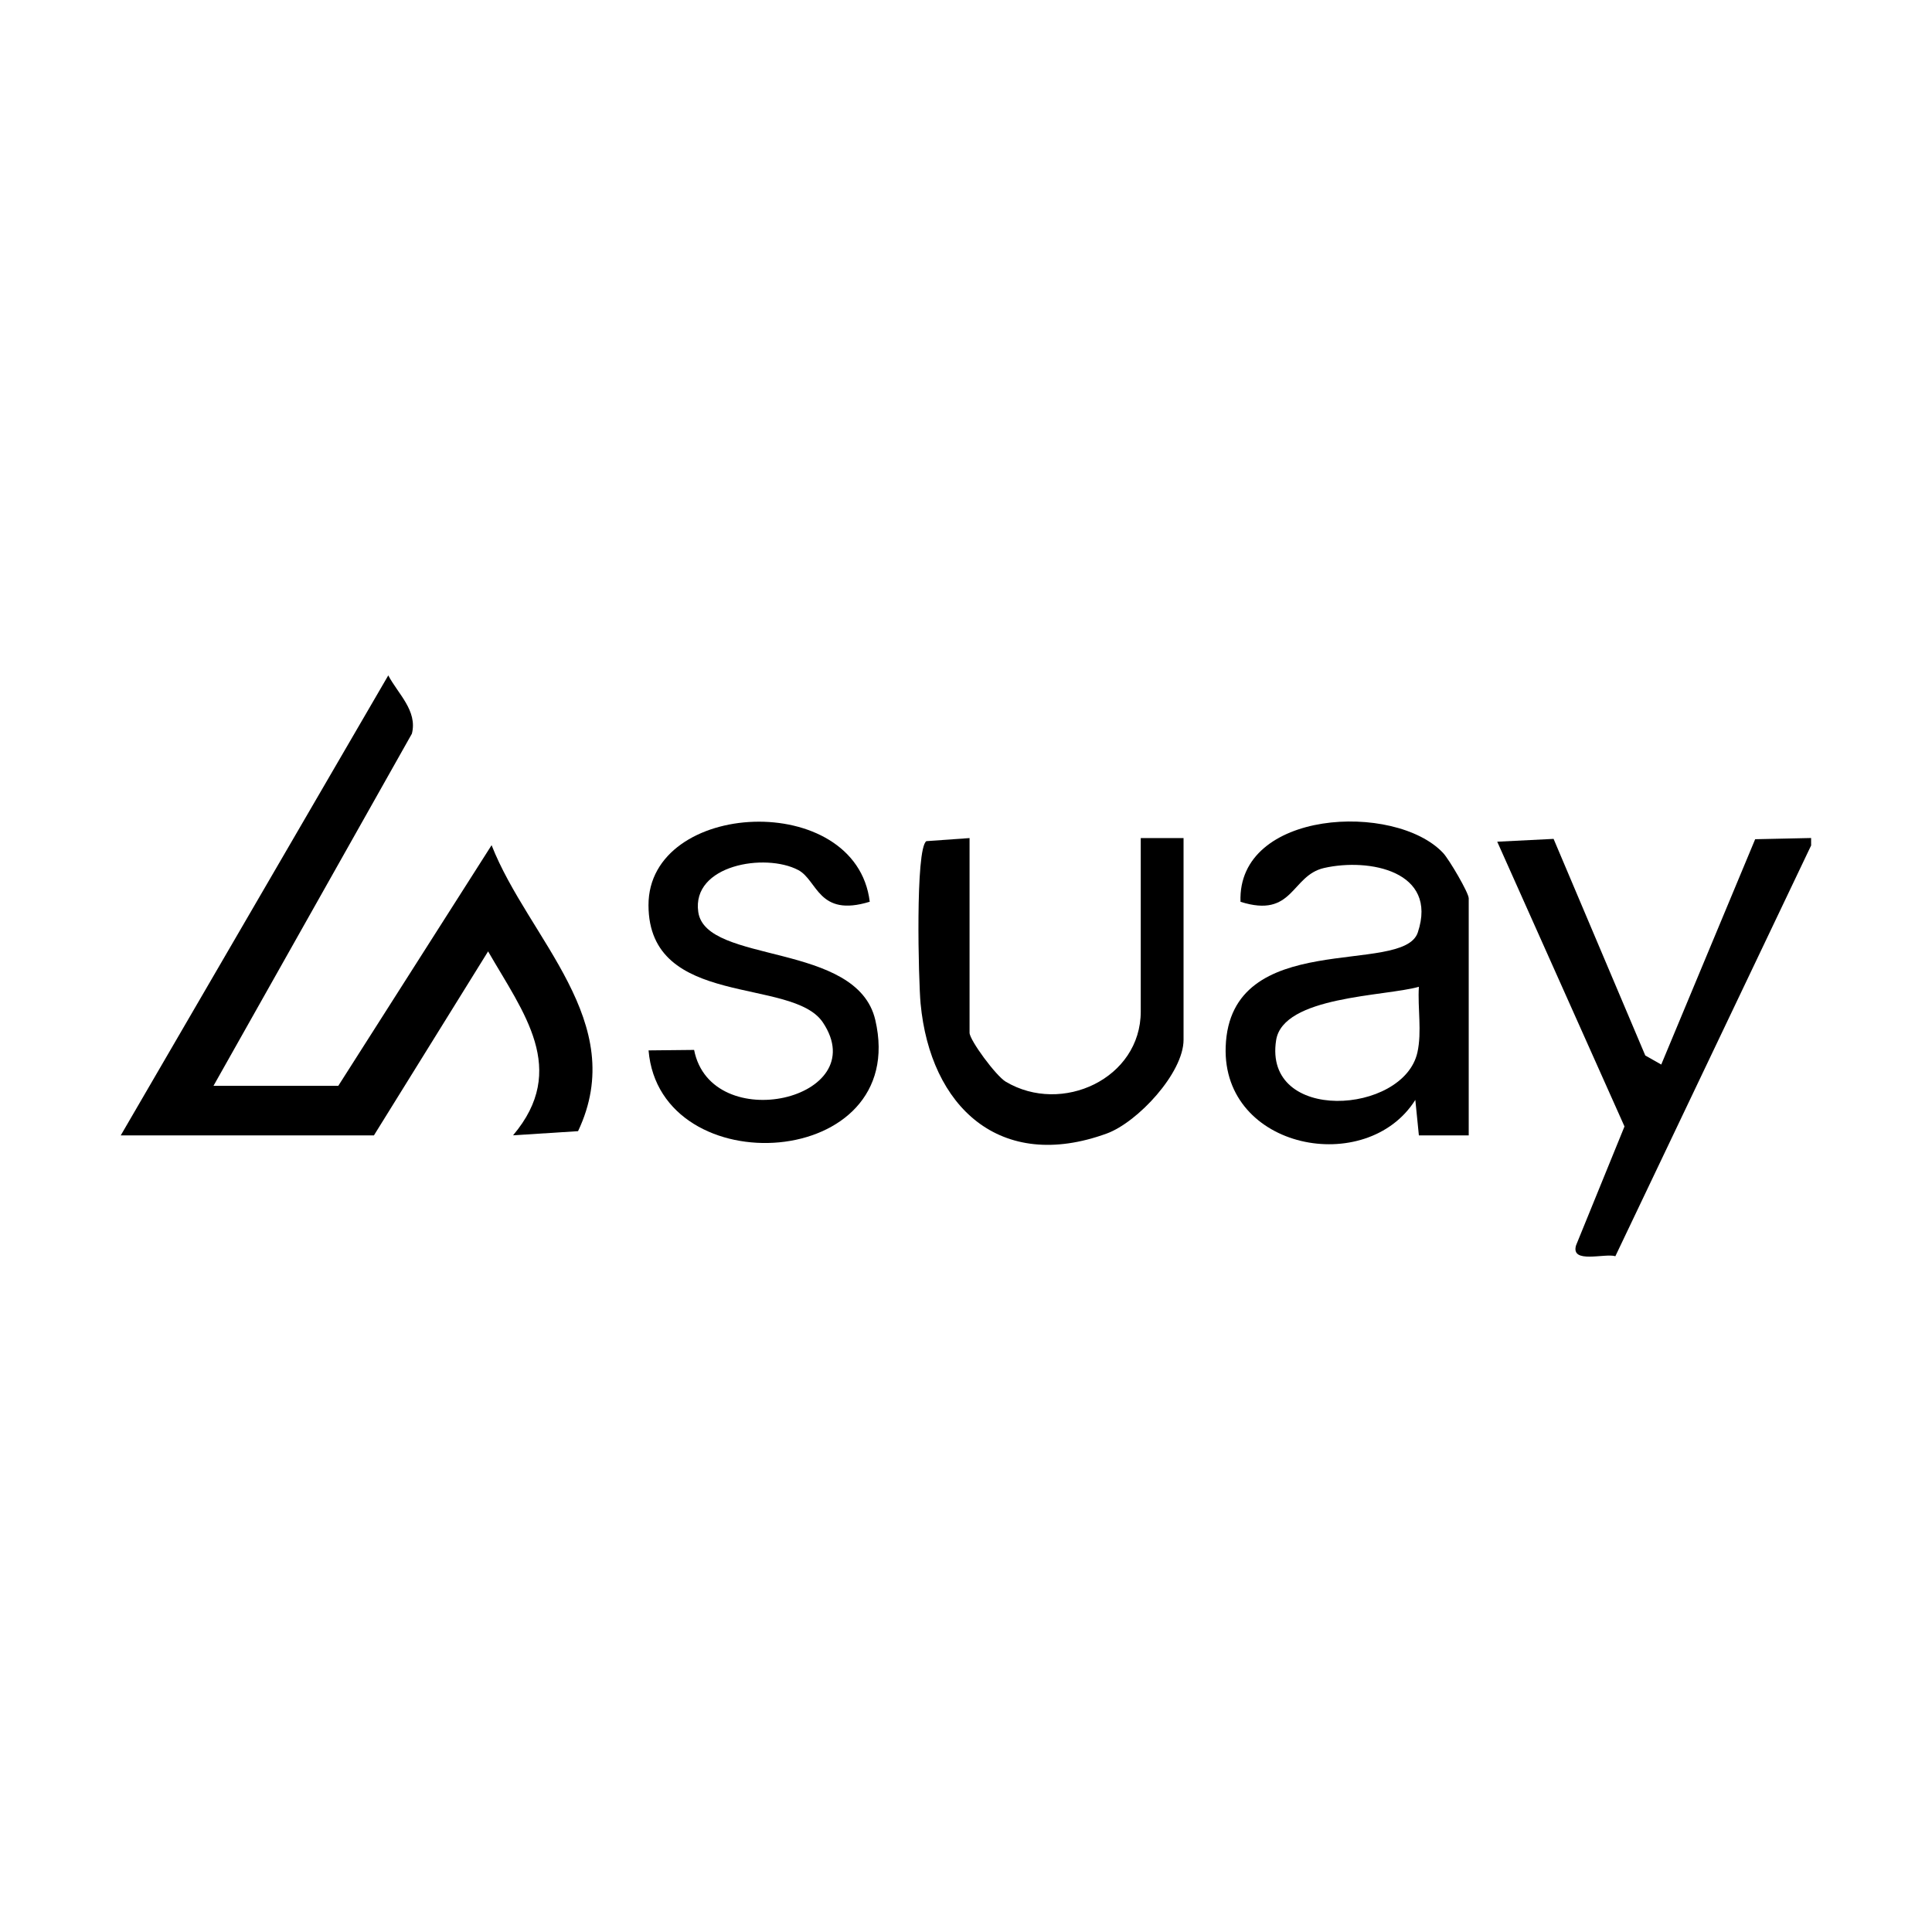
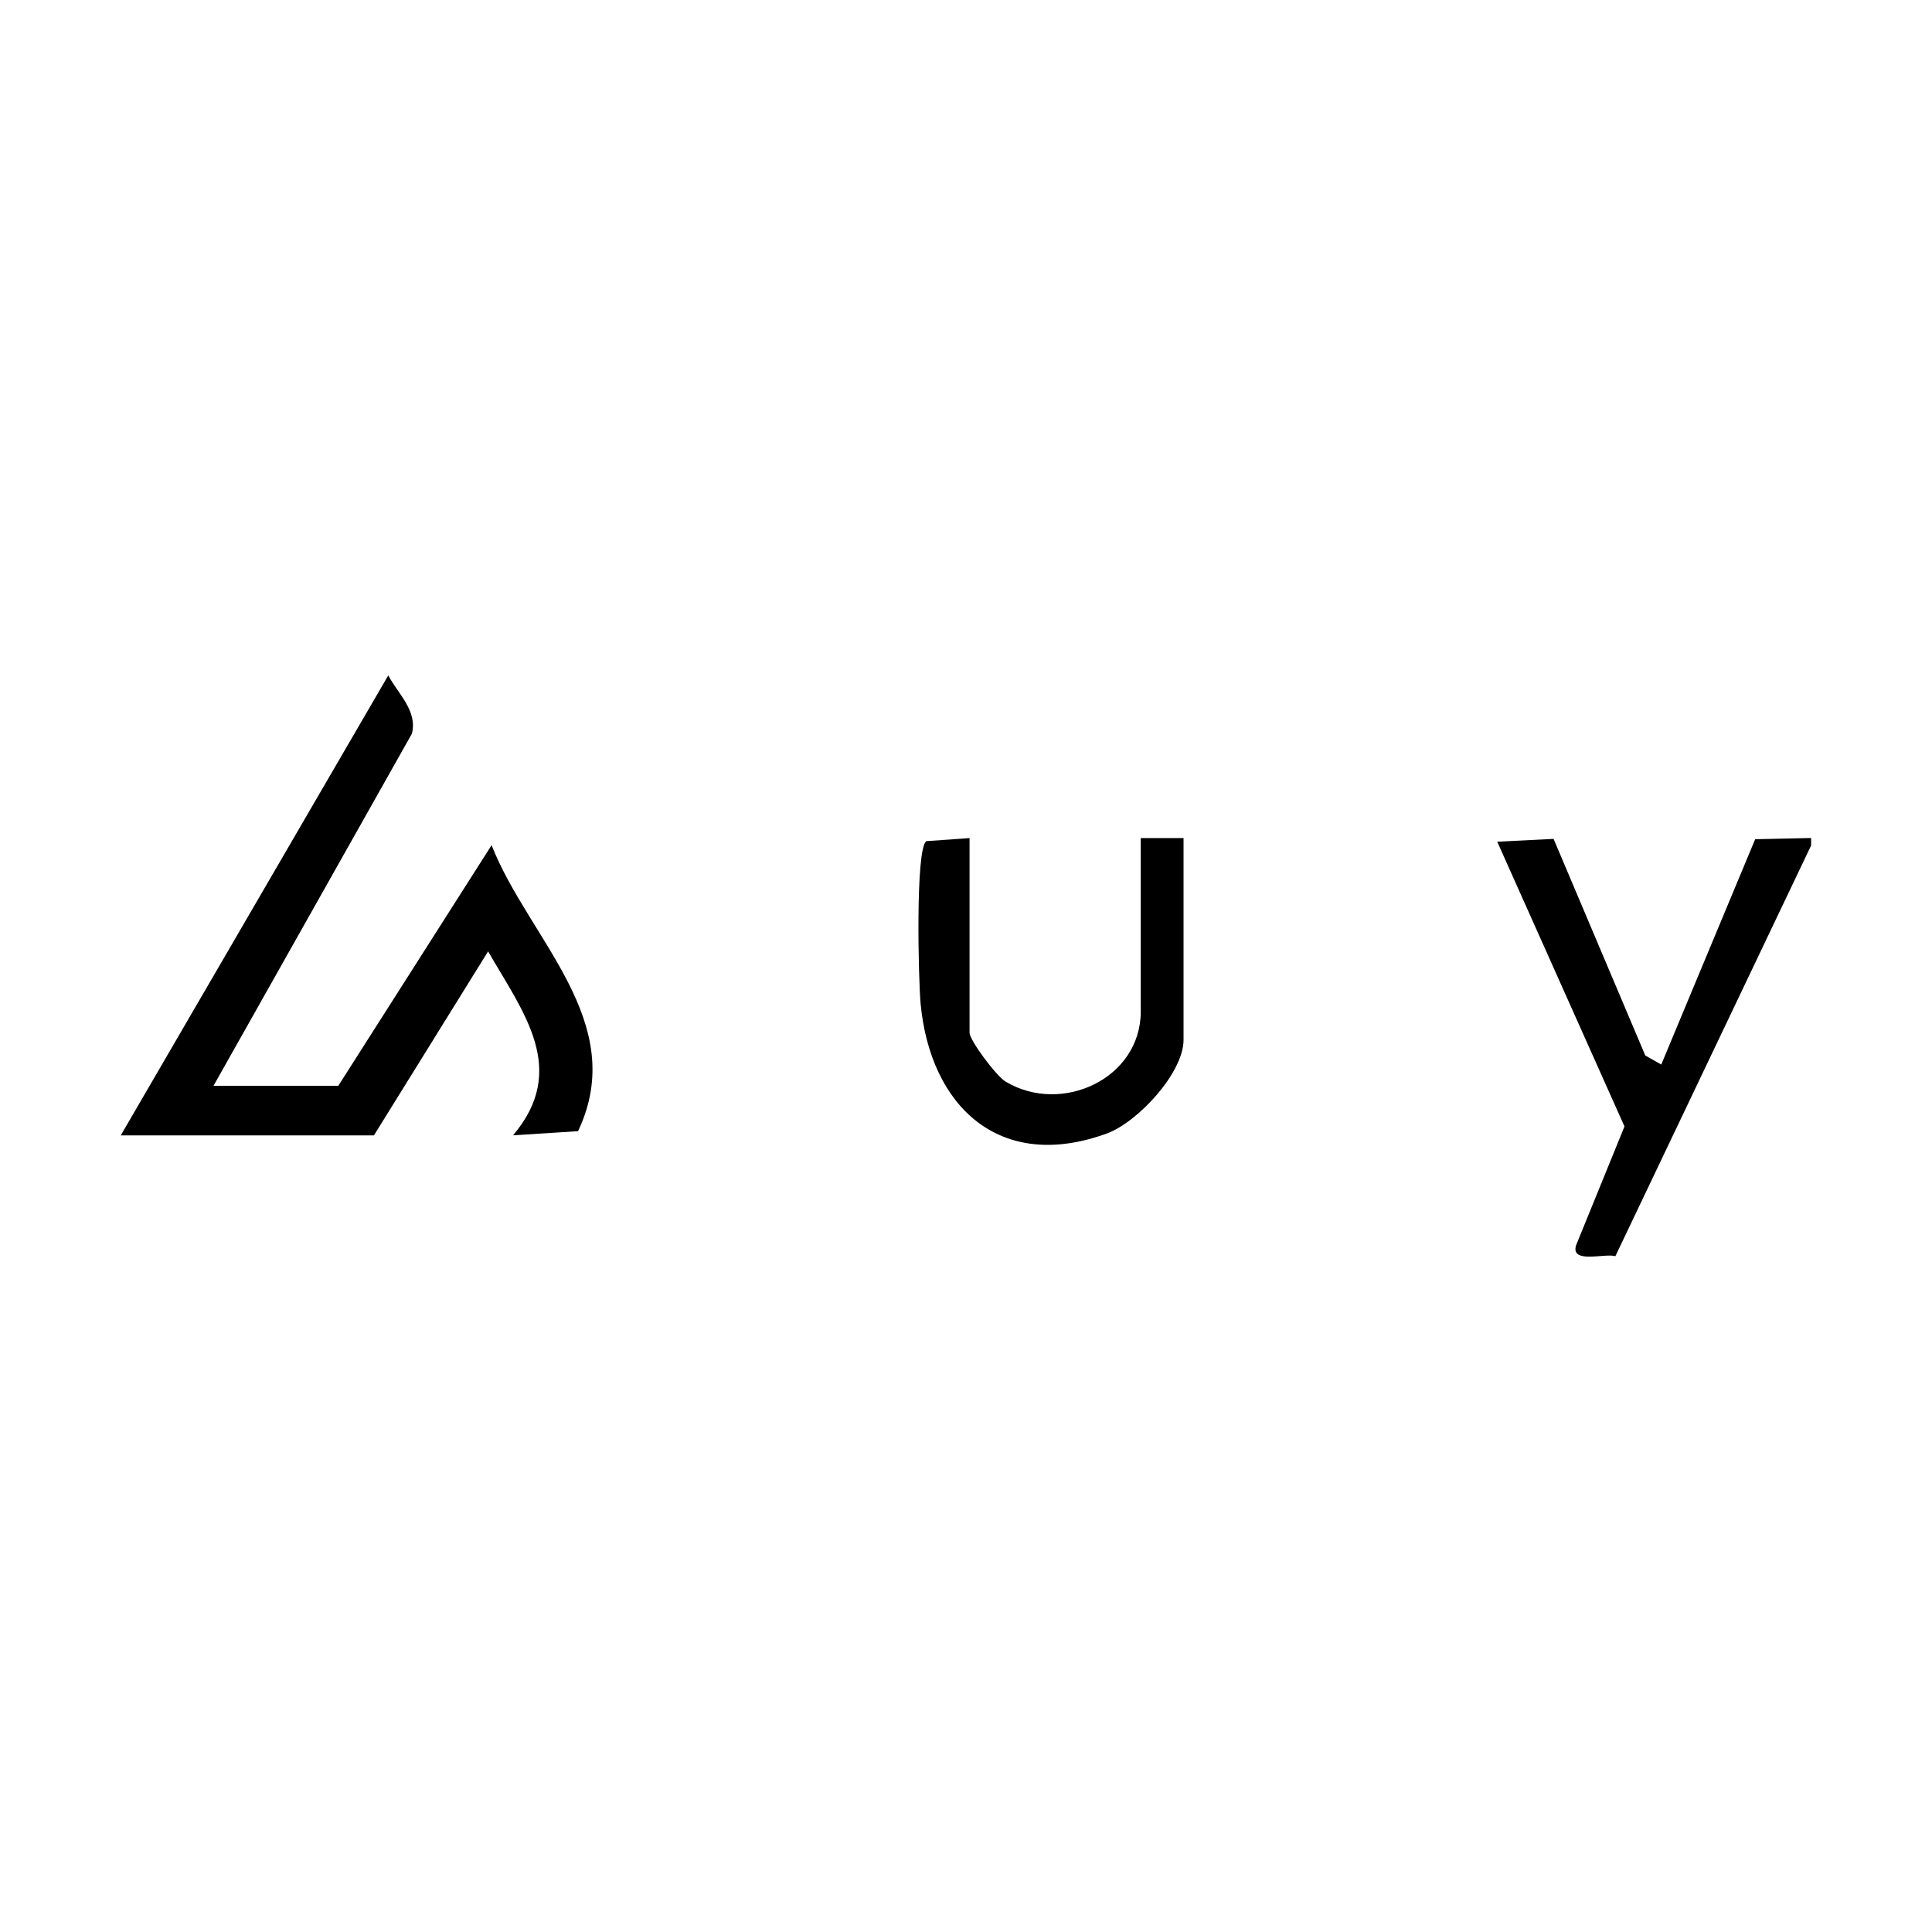
<svg xmlns="http://www.w3.org/2000/svg" viewBox="0 0 288 288" version="1.1" id="Layer_2">
  <path d="M270,125.99l-29.2,61.27c-1.57-.48-6.7,1.19-5.86-1.62l7.22-17.72-18.97-42.45,8.4-.42,13.67,32.29,2.38,1.35,14-33.59,8.34-.18v1.06Z" />
  <path d="M31.82,161.86h18.61l22.85-35.87c5.49,13.98,20.61,26.33,12.89,42.63l-9.69.62c8.32-9.84,1.55-18.26-3.72-27.42l-17.02,27.43H18l39.88-68.57c1.43,2.73,4.39,5.27,3.52,8.69l-29.58,52.5Z" />
-   <path d="M218.96,169.25h-7.45s-.53-5.29-.53-5.29c-7.25,11.52-28.8,7.42-28.27-7.91.61-17.87,26.46-10.5,28.64-17.05,3.05-9.16-7.28-11.13-13.97-9.61-4.94,1.12-4.54,7.56-12.46,5.04-.5-13.75,23.04-14.9,30.2-7.28.88.93,3.82,5.93,3.82,6.76v35.34ZM211.51,147.1c-5.07,1.44-20.24,1.37-21.28,7.96-1.95,12.43,18.98,11.09,21.06,1.83.69-3.09.02-6.63.22-9.79Z" />
-   <path d="M129.65,134.42c-7.68,2.37-7.76-3.19-10.65-4.72-4.94-2.61-15.92-.75-14.91,6.25,1.13,7.84,23.66,4.37,26.39,16.1,5.22,22.45-32.12,24.67-33.8,4.53l6.79-.07c2.54,12.94,26.84,7.37,19.2-4.09-4.56-6.84-25.96-2.02-26-17.47-.04-15.76,30.94-17.26,32.98-.54Z" />
  <path d="M144.53,124.94v29.01c0,1.09,3.93,6.43,5.4,7.3,8.36,4.97,20.12-.46,20.12-10.47v-25.85h6.38v30.07c0,4.95-6.85,12.29-11.44,13.97-15.96,5.82-26.32-4.03-27.76-19.38-.31-3.33-.81-23.06.86-24.2l6.45-.46Z" />
</svg>